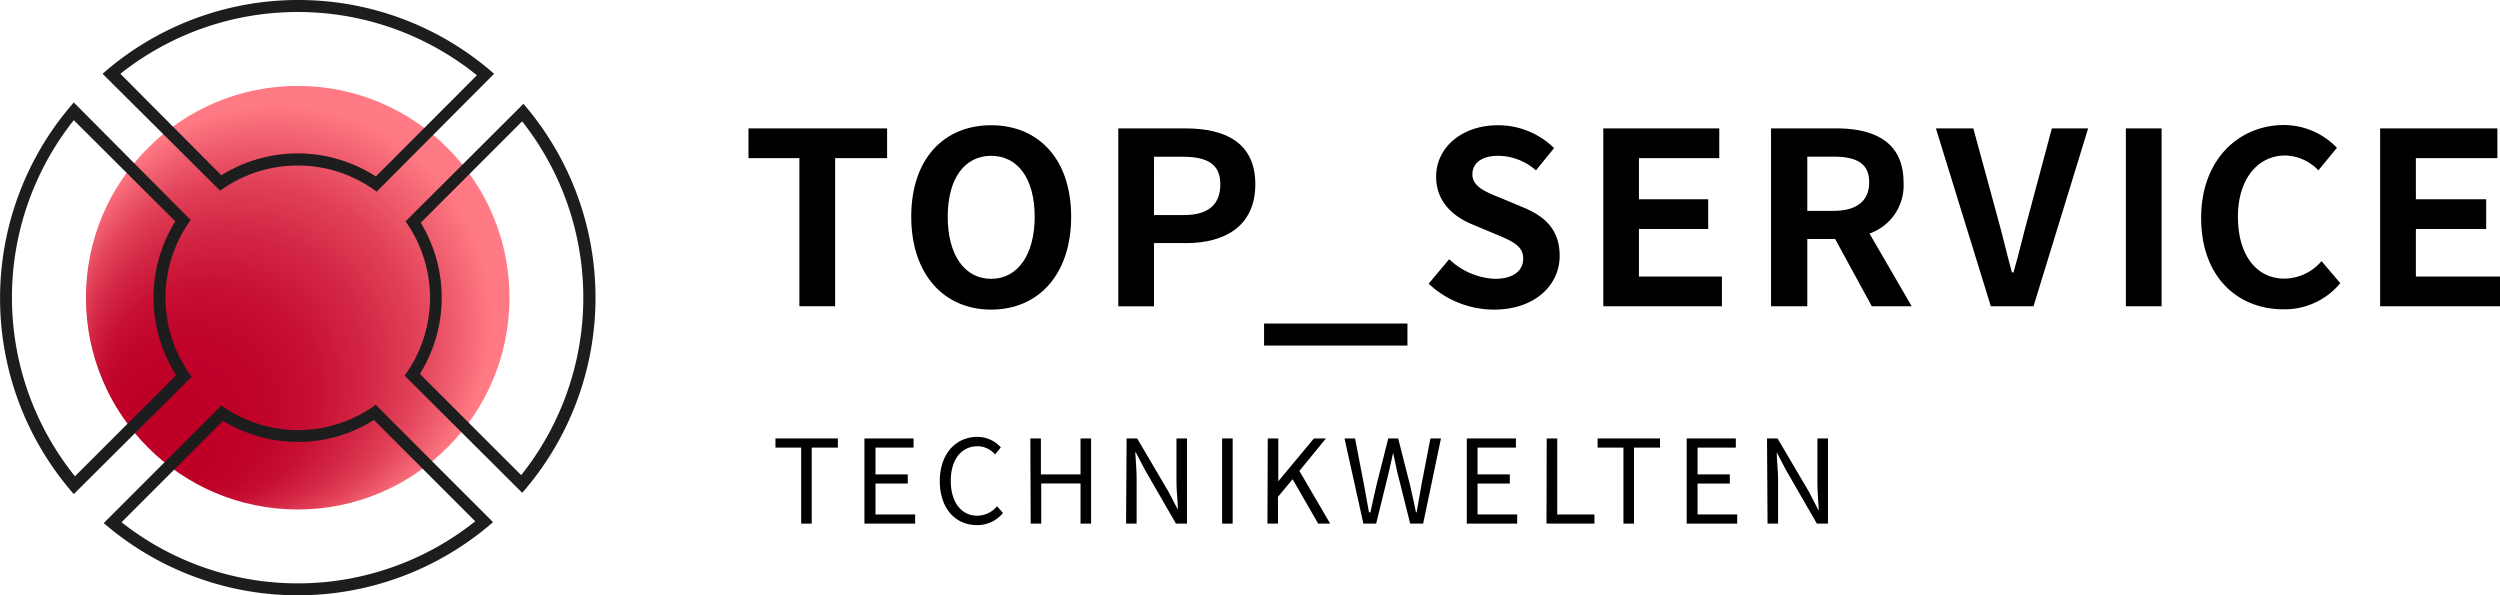
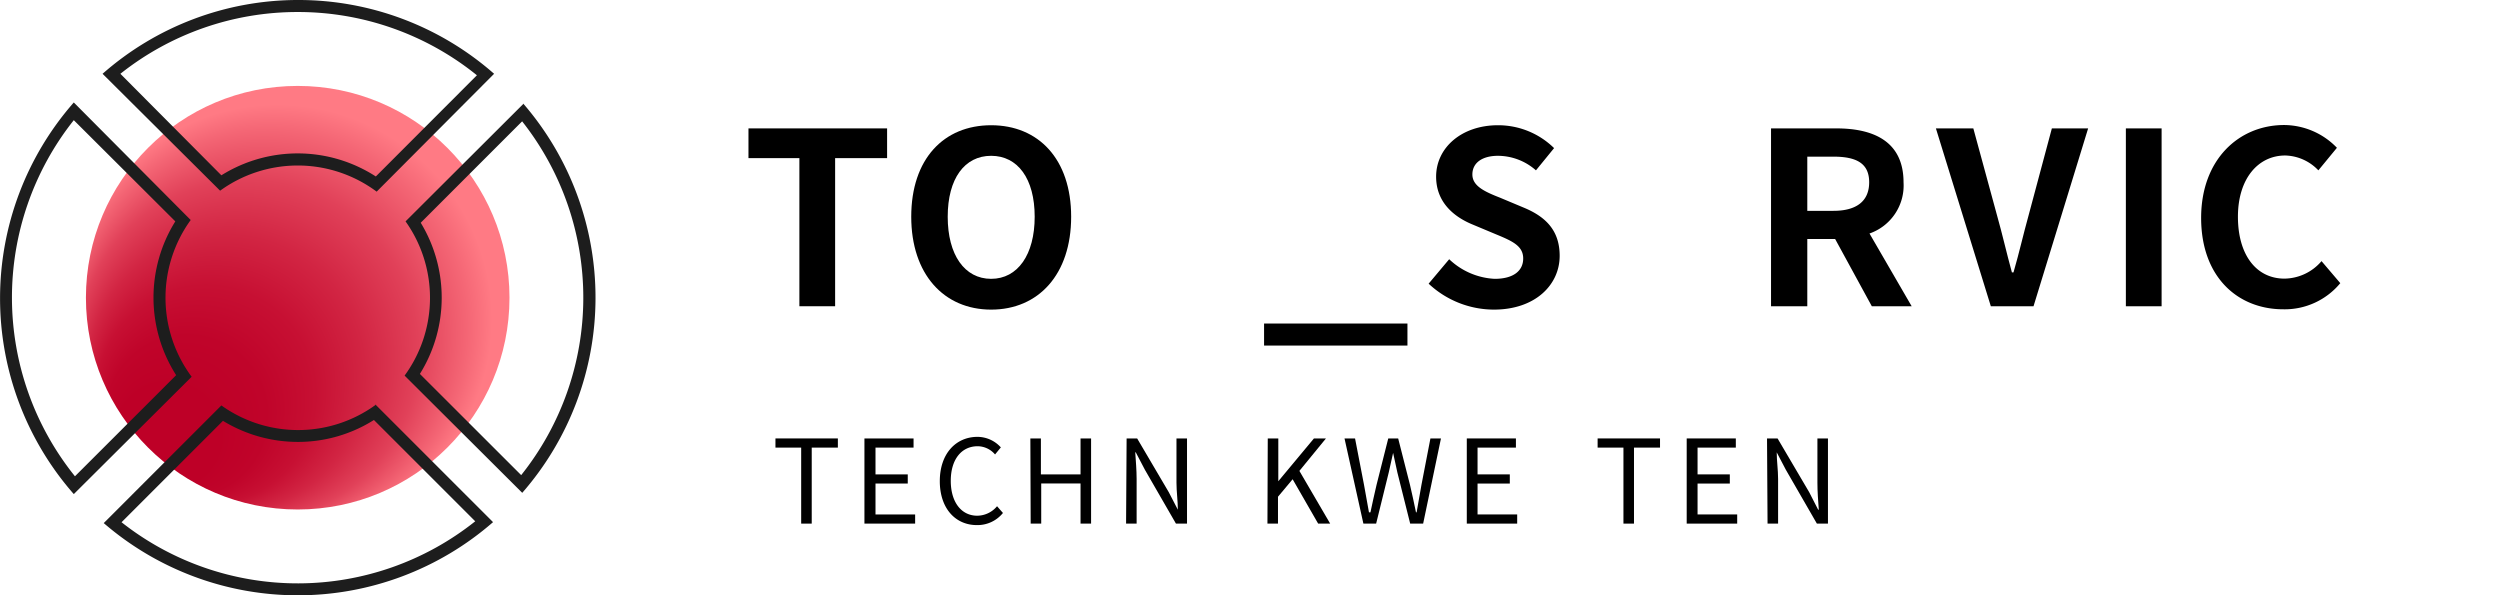
<svg xmlns="http://www.w3.org/2000/svg" viewBox="0 0 237.15 56.47">
  <defs>
    <style>.cls-1{fill:url(#Unbenannter_Verlauf_4);}.cls-2{fill:#1d1d1d;}</style>
    <radialGradient id="Unbenannter_Verlauf_4" cx="28.24" cy="28.24" fx="12.404" fy="45.084" r="23.12" gradientUnits="userSpaceOnUse">
      <stop offset="0.21" stop-color="#be0027" />
      <stop offset="0.33" stop-color="#c0042a" />
      <stop offset="0.45" stop-color="#c71033" />
      <stop offset="0.57" stop-color="#d22543" />
      <stop offset="0.7" stop-color="#e14159" />
      <stop offset="0.82" stop-color="#f46675" />
      <stop offset="0.88" stop-color="#ff7a84" />
    </radialGradient>
  </defs>
  <g id="Ebene_2" data-name="Ebene 2">
    <g id="Ebene_1-2" data-name="Ebene 1">
      <path d="M75.83,15H71V12.18H84.15V15H79.22V29.05H75.83Z" />
      <path d="M86.44,20.56c0-5.49,3.09-8.68,7.58-8.68s7.59,3.21,7.59,8.68-3.1,8.81-7.59,8.81S86.44,26,86.44,20.56Zm11.71,0c0-3.62-1.61-5.78-4.13-5.78s-4.12,2.16-4.12,5.78,1.6,5.89,4.12,5.89S98.15,24.16,98.15,20.56Z" />
-       <path d="M106.08,12.18h6.35c3.76,0,6.65,1.32,6.65,5.3s-2.91,5.58-6.55,5.58h-3.06v6h-3.39Zm6.22,8.22c2.33,0,3.46-1,3.46-2.92s-1.24-2.61-3.58-2.61h-2.71V20.4Z" />
      <path d="M119.91,30.69h13.6v2.09h-13.6Z" />
      <path d="M135.52,26.91l1.95-2.32a6.73,6.73,0,0,0,4.31,1.86c1.77,0,2.71-.75,2.71-1.93s-1-1.64-2.55-2.28l-2.27-.95c-1.72-.71-3.44-2.08-3.44-4.53,0-2.76,2.43-4.88,5.87-4.88a7.57,7.57,0,0,1,5.32,2.17l-1.72,2.11a5.47,5.47,0,0,0-3.6-1.38c-1.49,0-2.43.66-2.43,1.77s1.19,1.64,2.64,2.21l2.22.93c2.06.85,3.42,2.14,3.42,4.58,0,2.75-2.32,5.1-6.24,5.1A9.08,9.08,0,0,1,135.52,26.91Z" />
-       <path d="M152.09,12.18h11V15h-7.62v3.9h6.57v2.82h-6.57v4.51h7.87v2.82H152.09Z" />
      <path d="M168,12.18h6.2c3.55,0,6.37,1.25,6.37,5.12a4.82,4.82,0,0,1-3.23,4.85l4,6.9h-3.78l-3.48-6.38h-2.64v6.38H168ZM173.92,20c2.18,0,3.39-.91,3.39-2.71s-1.21-2.43-3.39-2.43h-2.48V20Z" />
      <path d="M183.64,12.18h3.55l2.24,8.22c.53,1.87.9,3.55,1.42,5.44H191c.55-1.89.92-3.57,1.44-5.44l2.2-8.22h3.44l-5.18,16.87h-4.05Z" />
      <path d="M201.66,12.18h3.39V29.05h-3.39Z" />
      <path d="M208.8,20.67c0-5.55,3.59-8.81,7.88-8.81a7,7,0,0,1,5,2.16l-1.76,2.14a4.48,4.48,0,0,0-3.14-1.41c-2.57,0-4.49,2.19-4.49,5.81s1.74,5.87,4.42,5.87a4.69,4.69,0,0,0,3.51-1.66L222,26.86a6.84,6.84,0,0,1-5.4,2.48C212.28,29.34,208.8,26.29,208.8,20.67Z" />
-       <path d="M225.78,12.18H236.9V15h-7.73v3.9h6.67v2.82h-6.67v4.51h8v2.82H225.78Z" />
      <path d="M76,42.46H73.56v-.87h5.92v.87H77v7.21H76Z" />
      <path d="M82,41.59h4.66v.87H83.05V45h3.06v.87H83.05V48.8h3.76v.87H82Z" />
      <path d="M89.15,45.64c0-2.61,1.53-4.2,3.58-4.2a3,3,0,0,1,2.21,1l-.55.67a2.19,2.19,0,0,0-1.65-.78c-1.54,0-2.55,1.26-2.55,3.28s1,3.31,2.51,3.31a2.46,2.46,0,0,0,1.88-.9l.56.64a3.11,3.11,0,0,1-2.48,1.15C90.66,49.81,89.15,48.26,89.15,45.64Z" />
      <path d="M97.74,41.59h1V45h3.76V41.59h1v8.08h-1V45.86H98.77v3.81h-1Z" />
      <path d="M106.87,41.59h1l3,5.1.86,1.66h0c0-.82-.13-1.72-.13-2.56v-4.2h1v8.08h-1.05l-2.94-5.1-.87-1.66h-.05c.05.81.13,1.67.13,2.52v4.24h-1Z" />
-       <path d="M115.93,41.59h1v8.08h-1Z" />
      <path d="M120.26,41.59h1v4.06h0l3.38-4.06h1.14l-2.52,3.08,2.92,5h-1.14l-2.42-4.21-1.39,1.66v2.55h-1Z" />
      <path d="M127.54,41.59h1l.85,4.4c.15.87.32,1.74.47,2.61H130c.18-.87.38-1.74.58-2.61l1.11-4.4h.94l1.12,4.4q.3,1.29.57,2.61h.06c.15-.88.31-1.75.46-2.61l.85-4.4h1L135,49.67h-1.23l-1.22-4.87c-.14-.64-.26-1.22-.4-1.84h0c-.13.62-.27,1.2-.41,1.84l-1.2,4.87h-1.21Z" />
      <path d="M139.14,41.59h4.66v.87h-3.64V45h3.06v.87h-3.06V48.8h3.76v.87h-4.78Z" />
-       <path d="M146.72,41.59h1V48.8h3.53v.87h-4.55Z" />
      <path d="M154,42.46h-2.45v-.87h5.92v.87H155v7.21h-1Z" />
      <path d="M160,41.59h4.66v.87h-3.63V45h3.06v.87h-3.06V48.8h3.76v.87H160Z" />
      <path d="M167.62,41.59h1l3,5.1.85,1.66h.06c-.06-.82-.13-1.72-.13-2.56v-4.2h1v8.08h-1.05l-2.94-5.1-.87-1.66h0c0,.81.13,1.67.13,2.52v4.24h-1Z" />
      <circle class="cls-1" cx="28.24" cy="28.24" r="20.09" />
      <path class="cls-2" d="M28.24,1.14a27,27,0,0,1,17,6l-9.59,9.6A13.65,13.65,0,0,0,21,16.63L11.42,7A27,27,0,0,1,28.24,1.14ZM7,11.4,16.63,21a13.67,13.67,0,0,0,.08,14.59l-9.6,9.59A27.05,27.05,0,0,1,7,11.4Zm42.53.11a27,27,0,0,1-.09,33.56l-9.61-9.6a13.68,13.68,0,0,0,.08-14.34ZM35.47,39.84l9.61,9.61a27,27,0,0,1-33.55.09l9.62-9.62a13.63,13.63,0,0,0,7.09,2A13.49,13.49,0,0,0,35.47,39.84ZM28.24,0A28.07,28.07,0,0,0,9.73,7L20.88,18.09a12.54,12.54,0,0,1,14.85.09h0L46.87,7A28.1,28.1,0,0,0,28.24,0ZM7,9.72A28.16,28.16,0,0,0,7,46.87L18.18,35.74h0a12.57,12.57,0,0,1-.09-14.87L7,9.72Zm42.68.1L38.47,21a12.5,12.5,0,0,1-.09,14.63L49.54,46.75a28.14,28.14,0,0,0,.09-36.93Zm-14,28.55A12.51,12.51,0,0,1,21,38.46L9.84,49.62a28.17,28.17,0,0,0,36.93-.09L35.61,38.37Z" />
    </g>
  </g>
</svg>